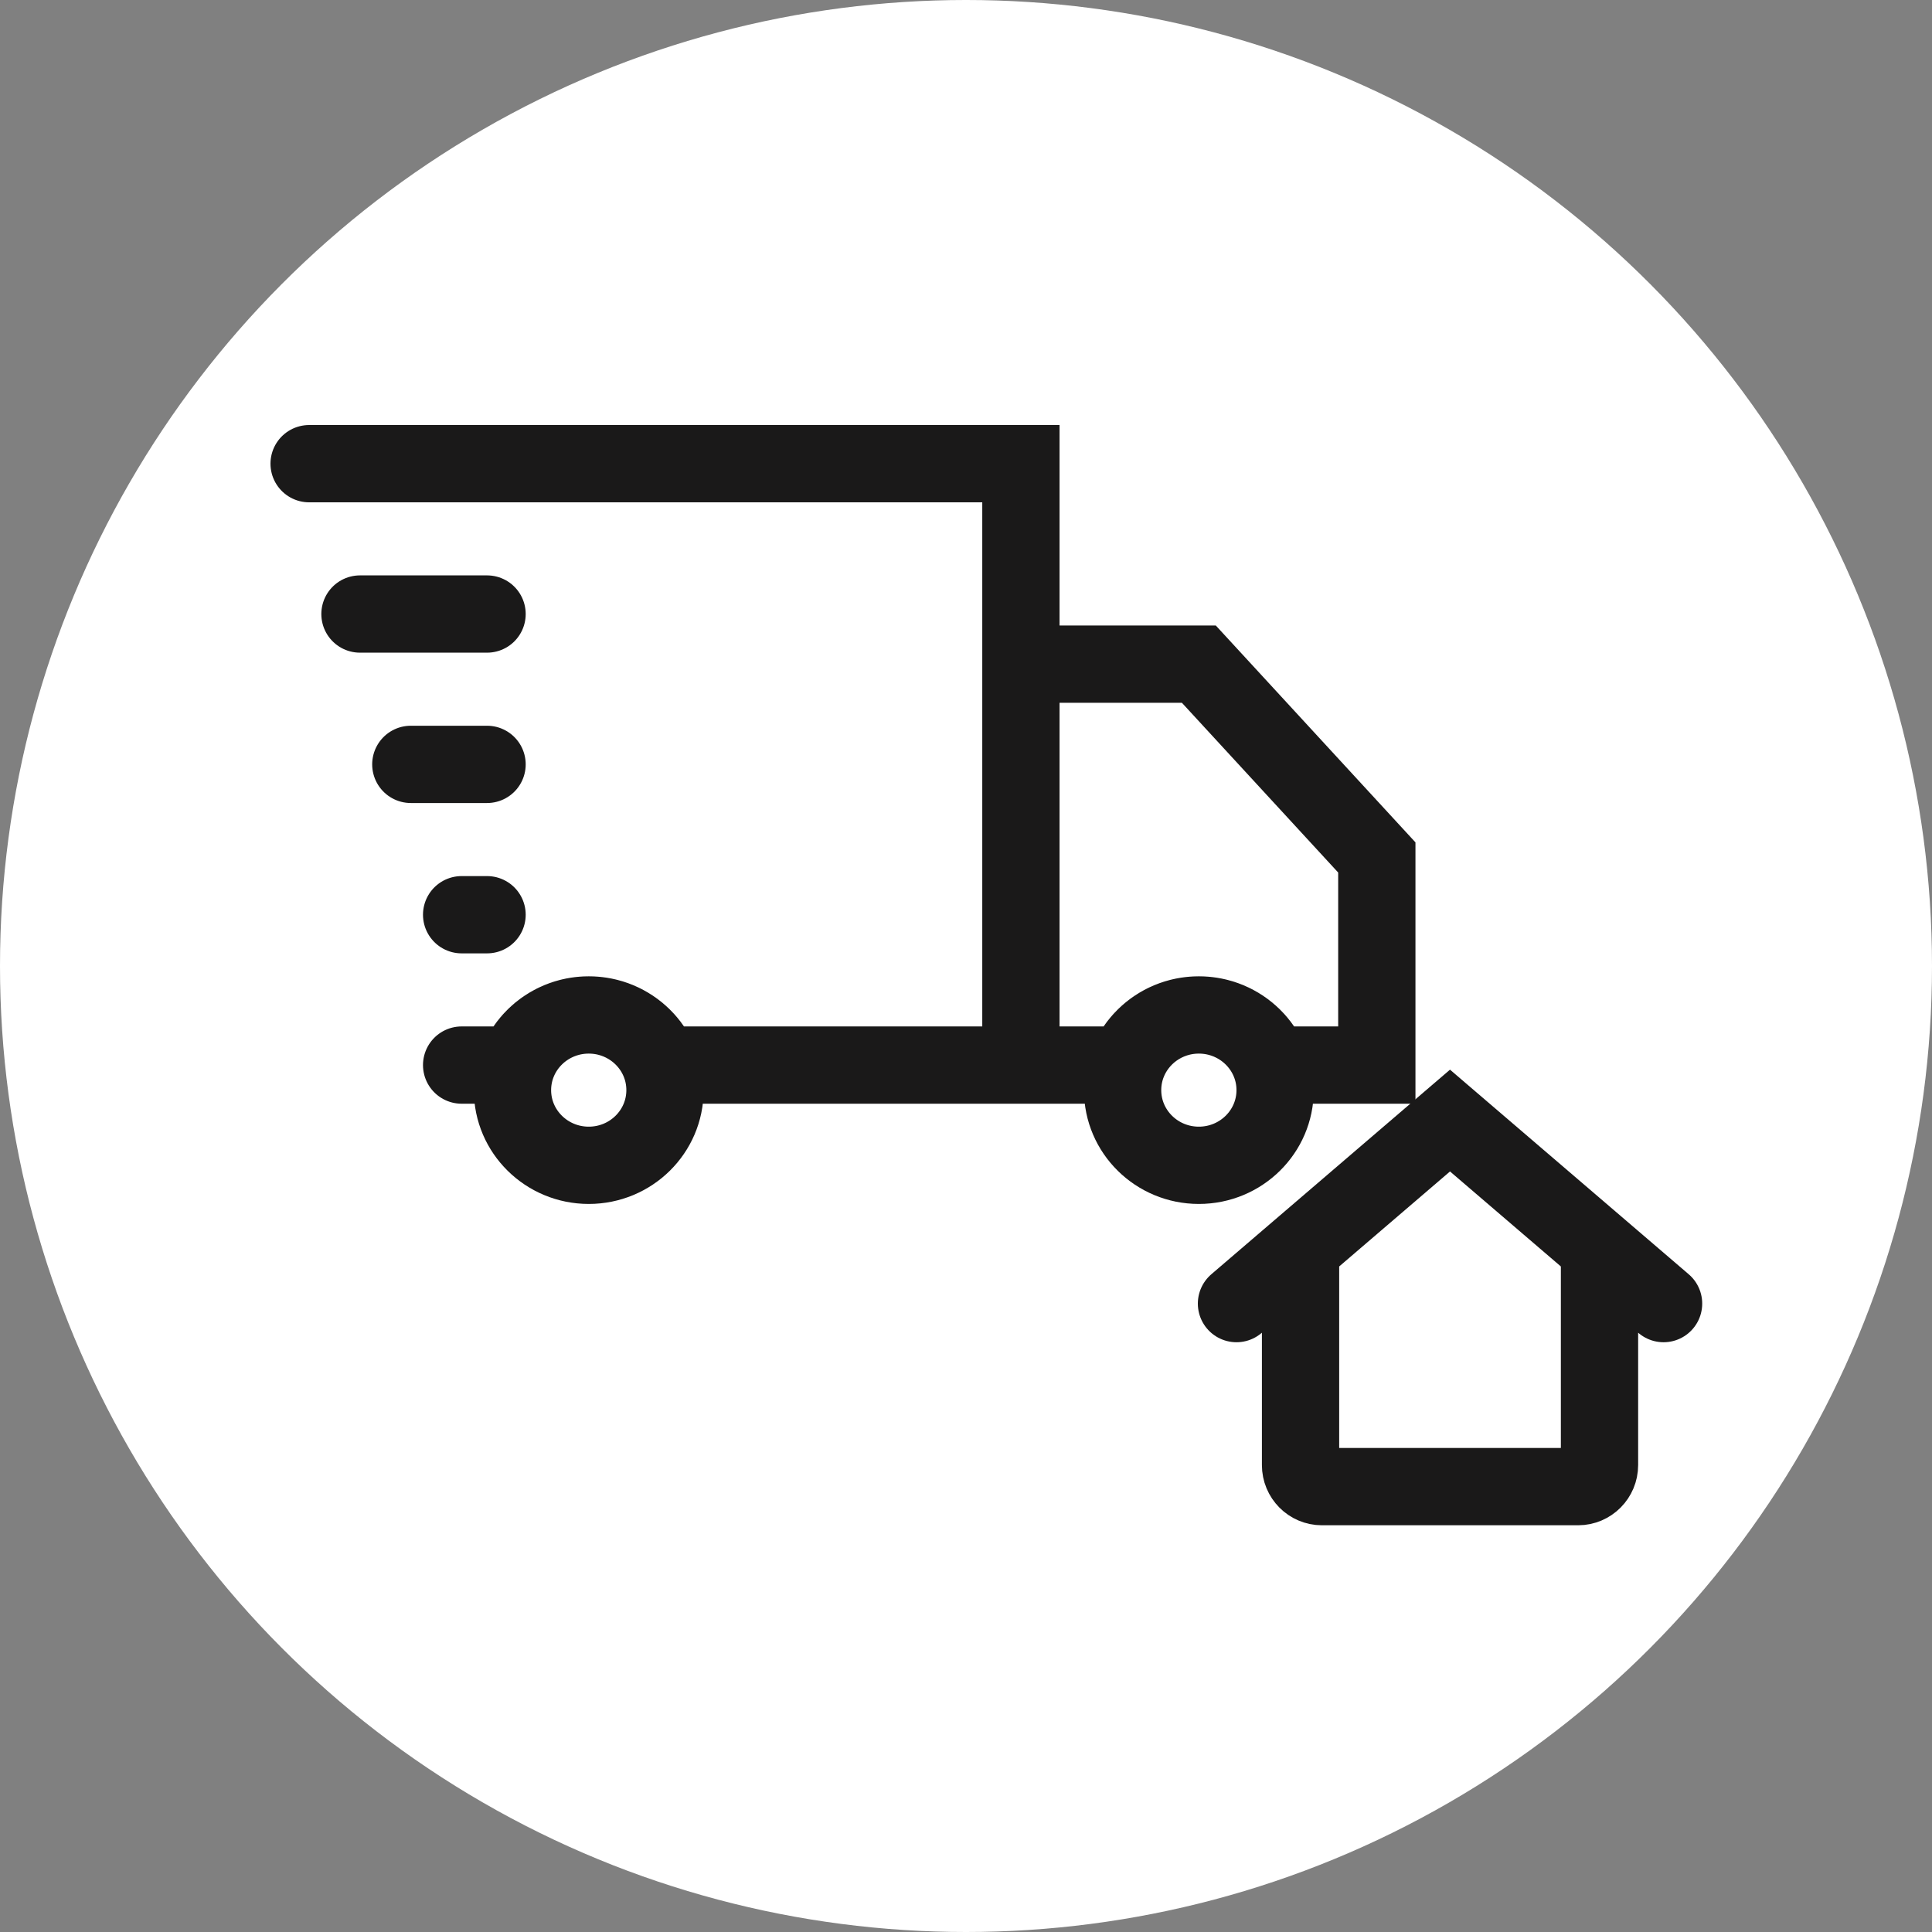
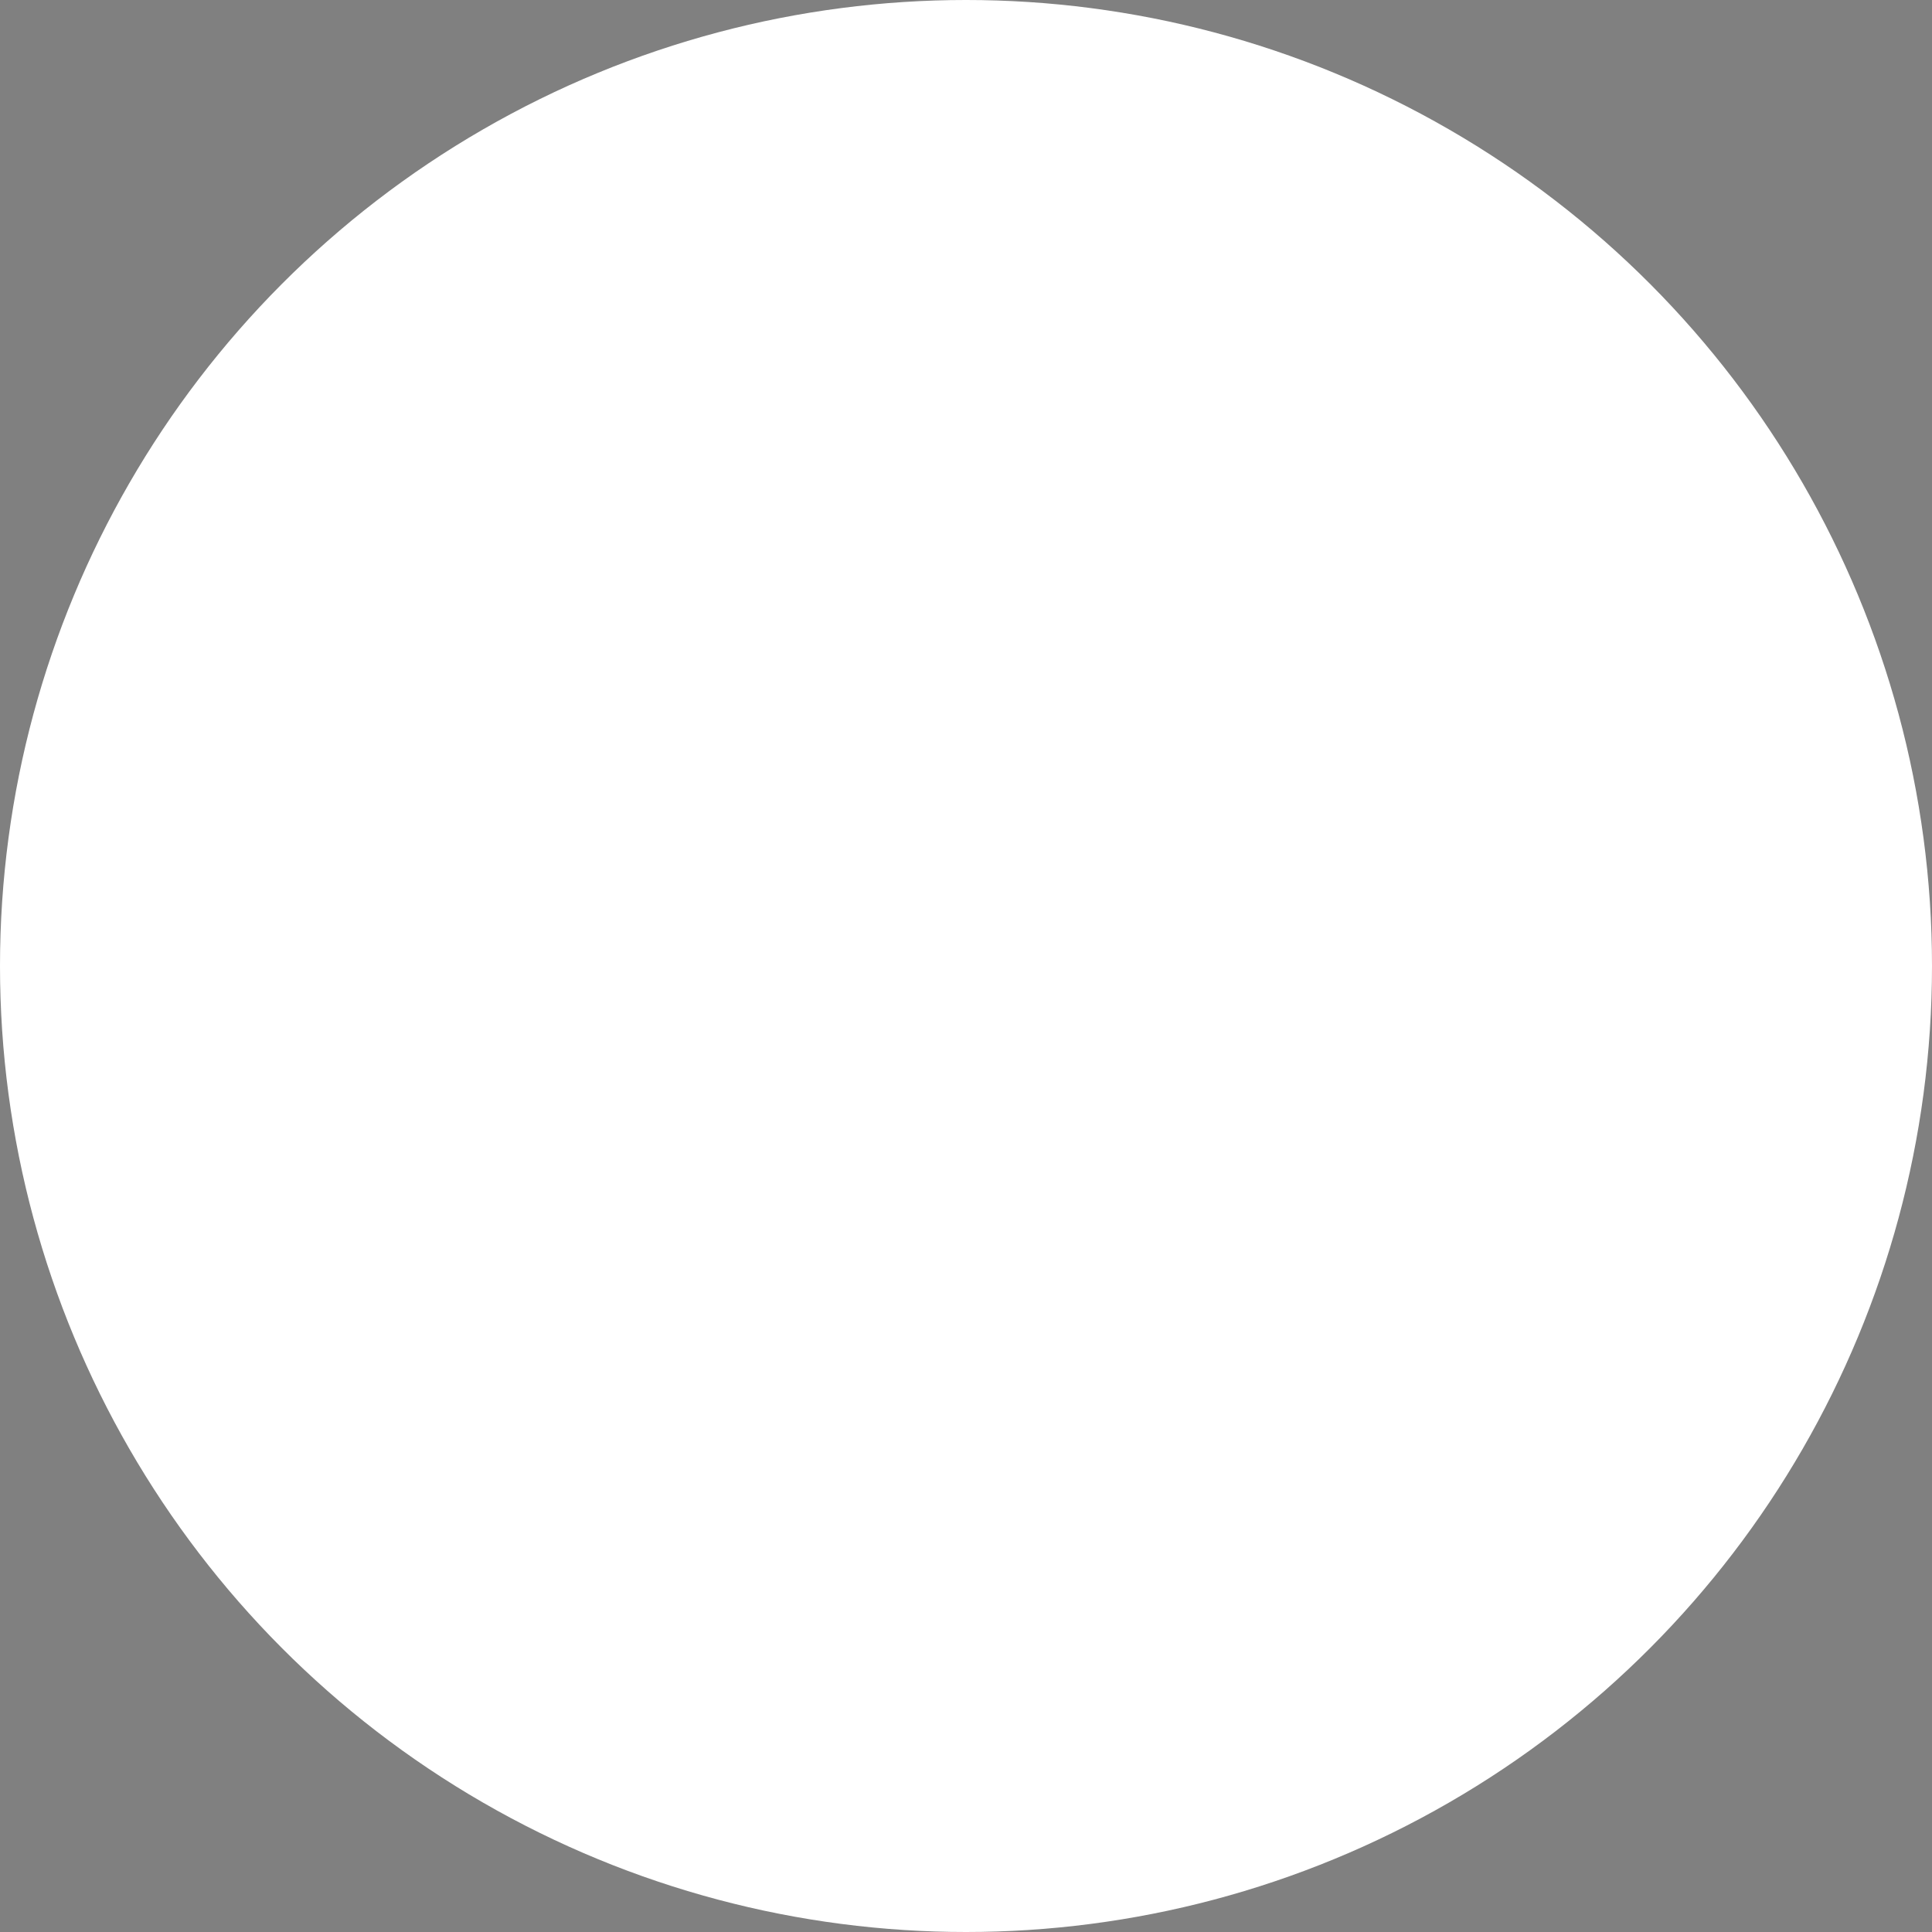
<svg xmlns="http://www.w3.org/2000/svg" fill="none" viewBox="0 0 50 50" height="50" width="50">
  <rect x="0" y="0" width="50" height="50" fill="#808080" stroke="none" />
  <circle fill="white" r="25" cy="25" cx="25" />
-   <path stroke-linecap="round" stroke-width="2" stroke="#1A1919" d="M32.888 27.564L35.632 27.564V22.191L31.026 17.188H26.421V27.564M32.888 27.564C32.617 26.808 31.886 26.267 31.026 26.267M32.888 27.564C32.961 27.767 33 27.985 33 28.212M31.026 26.267C30.167 26.267 29.436 26.808 29.165 27.564M31.026 26.267C32.116 26.267 33 27.138 33 28.212M31.026 26.267C29.936 26.267 29.053 27.138 29.053 28.212M29.165 27.564L26.421 27.564M29.165 27.564C29.092 27.767 29.053 27.985 29.053 28.212M26.421 27.564V12H8M26.421 27.564L17.098 27.564M17.098 27.564C16.828 26.808 16.096 26.267 15.237 26.267M17.098 27.564C17.171 27.767 17.21 27.985 17.21 28.212M15.237 26.267C14.377 26.267 13.646 26.808 13.375 27.564M15.237 26.267C16.327 26.267 17.21 27.138 17.21 28.212M15.237 26.267C14.147 26.267 13.263 27.138 13.263 28.212M13.375 27.564L11.947 27.564M13.375 27.564C13.303 27.767 13.263 27.985 13.263 28.212M33 28.212C33 29.287 32.116 30.158 31.026 30.158C29.936 30.158 29.053 29.287 29.053 28.212M17.21 28.212C17.21 29.287 16.327 30.158 15.237 30.158C14.147 30.158 13.263 29.287 13.263 28.212M12.605 19.782H10.632M12.605 23.673H11.947M12.605 15.891H9.316" />
-   <path fill="white" d="M32 33.737L37.526 29L43.053 33.737" clip-rule="evenodd" fill-rule="evenodd" />
-   <path fill="white" d="M33.658 32.316V37.916C33.658 38.224 33.905 38.474 34.211 38.474H40.842C41.147 38.474 41.395 38.224 41.395 37.916V32.316L37.526 29L33.658 32.316Z" clip-rule="evenodd" fill-rule="evenodd" />
-   <path stroke-linecap="round" stroke="#1A1919" d="M32 33.737L37.526 29M37.526 29L43.053 33.737M37.526 29L41.395 32.316V37.916C41.395 38.224 41.147 38.474 40.842 38.474H34.211C33.905 38.474 33.658 38.224 33.658 37.916V32.316L37.526 29Z" />
-   <path stroke-linecap="round" stroke-width="2" stroke="#1A1919" d="M32 33.737L37.526 29M37.526 29L43.053 33.737M37.526 29L41.395 32.316V37.916C41.395 38.224 41.147 38.474 40.842 38.474H34.211C33.905 38.474 33.658 38.224 33.658 37.916V32.316L37.526 29Z" />
</svg>